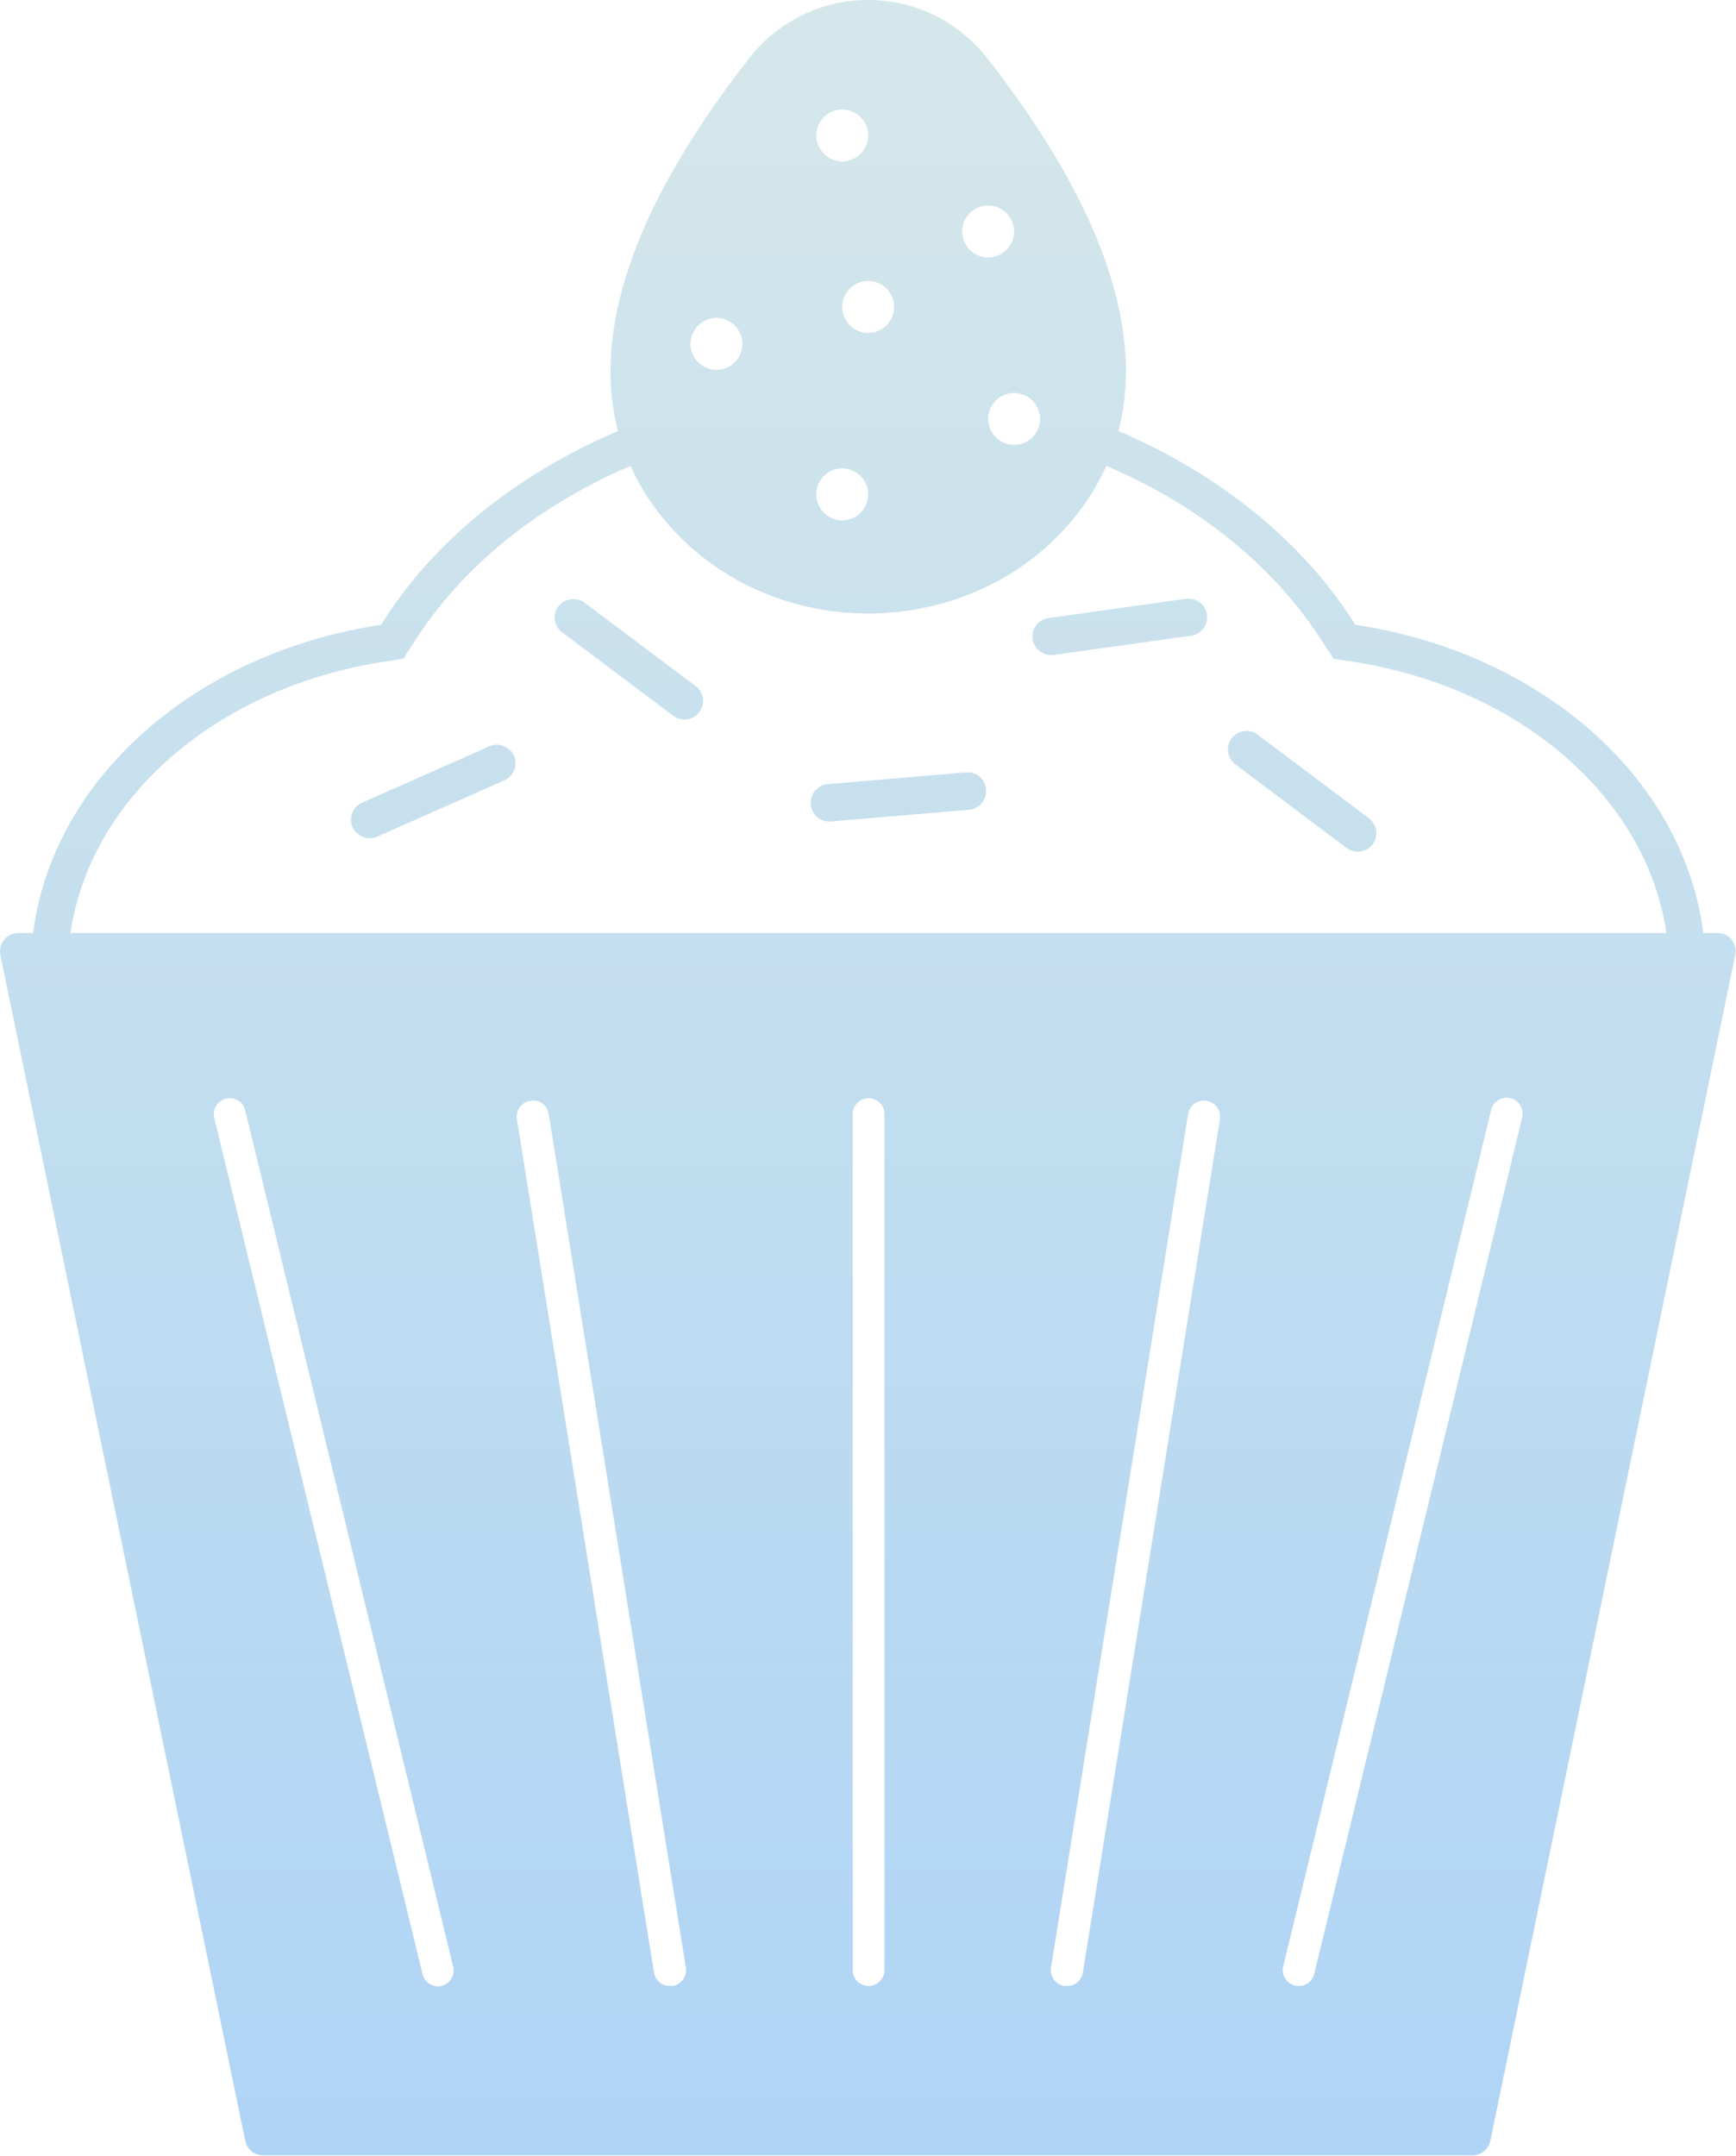
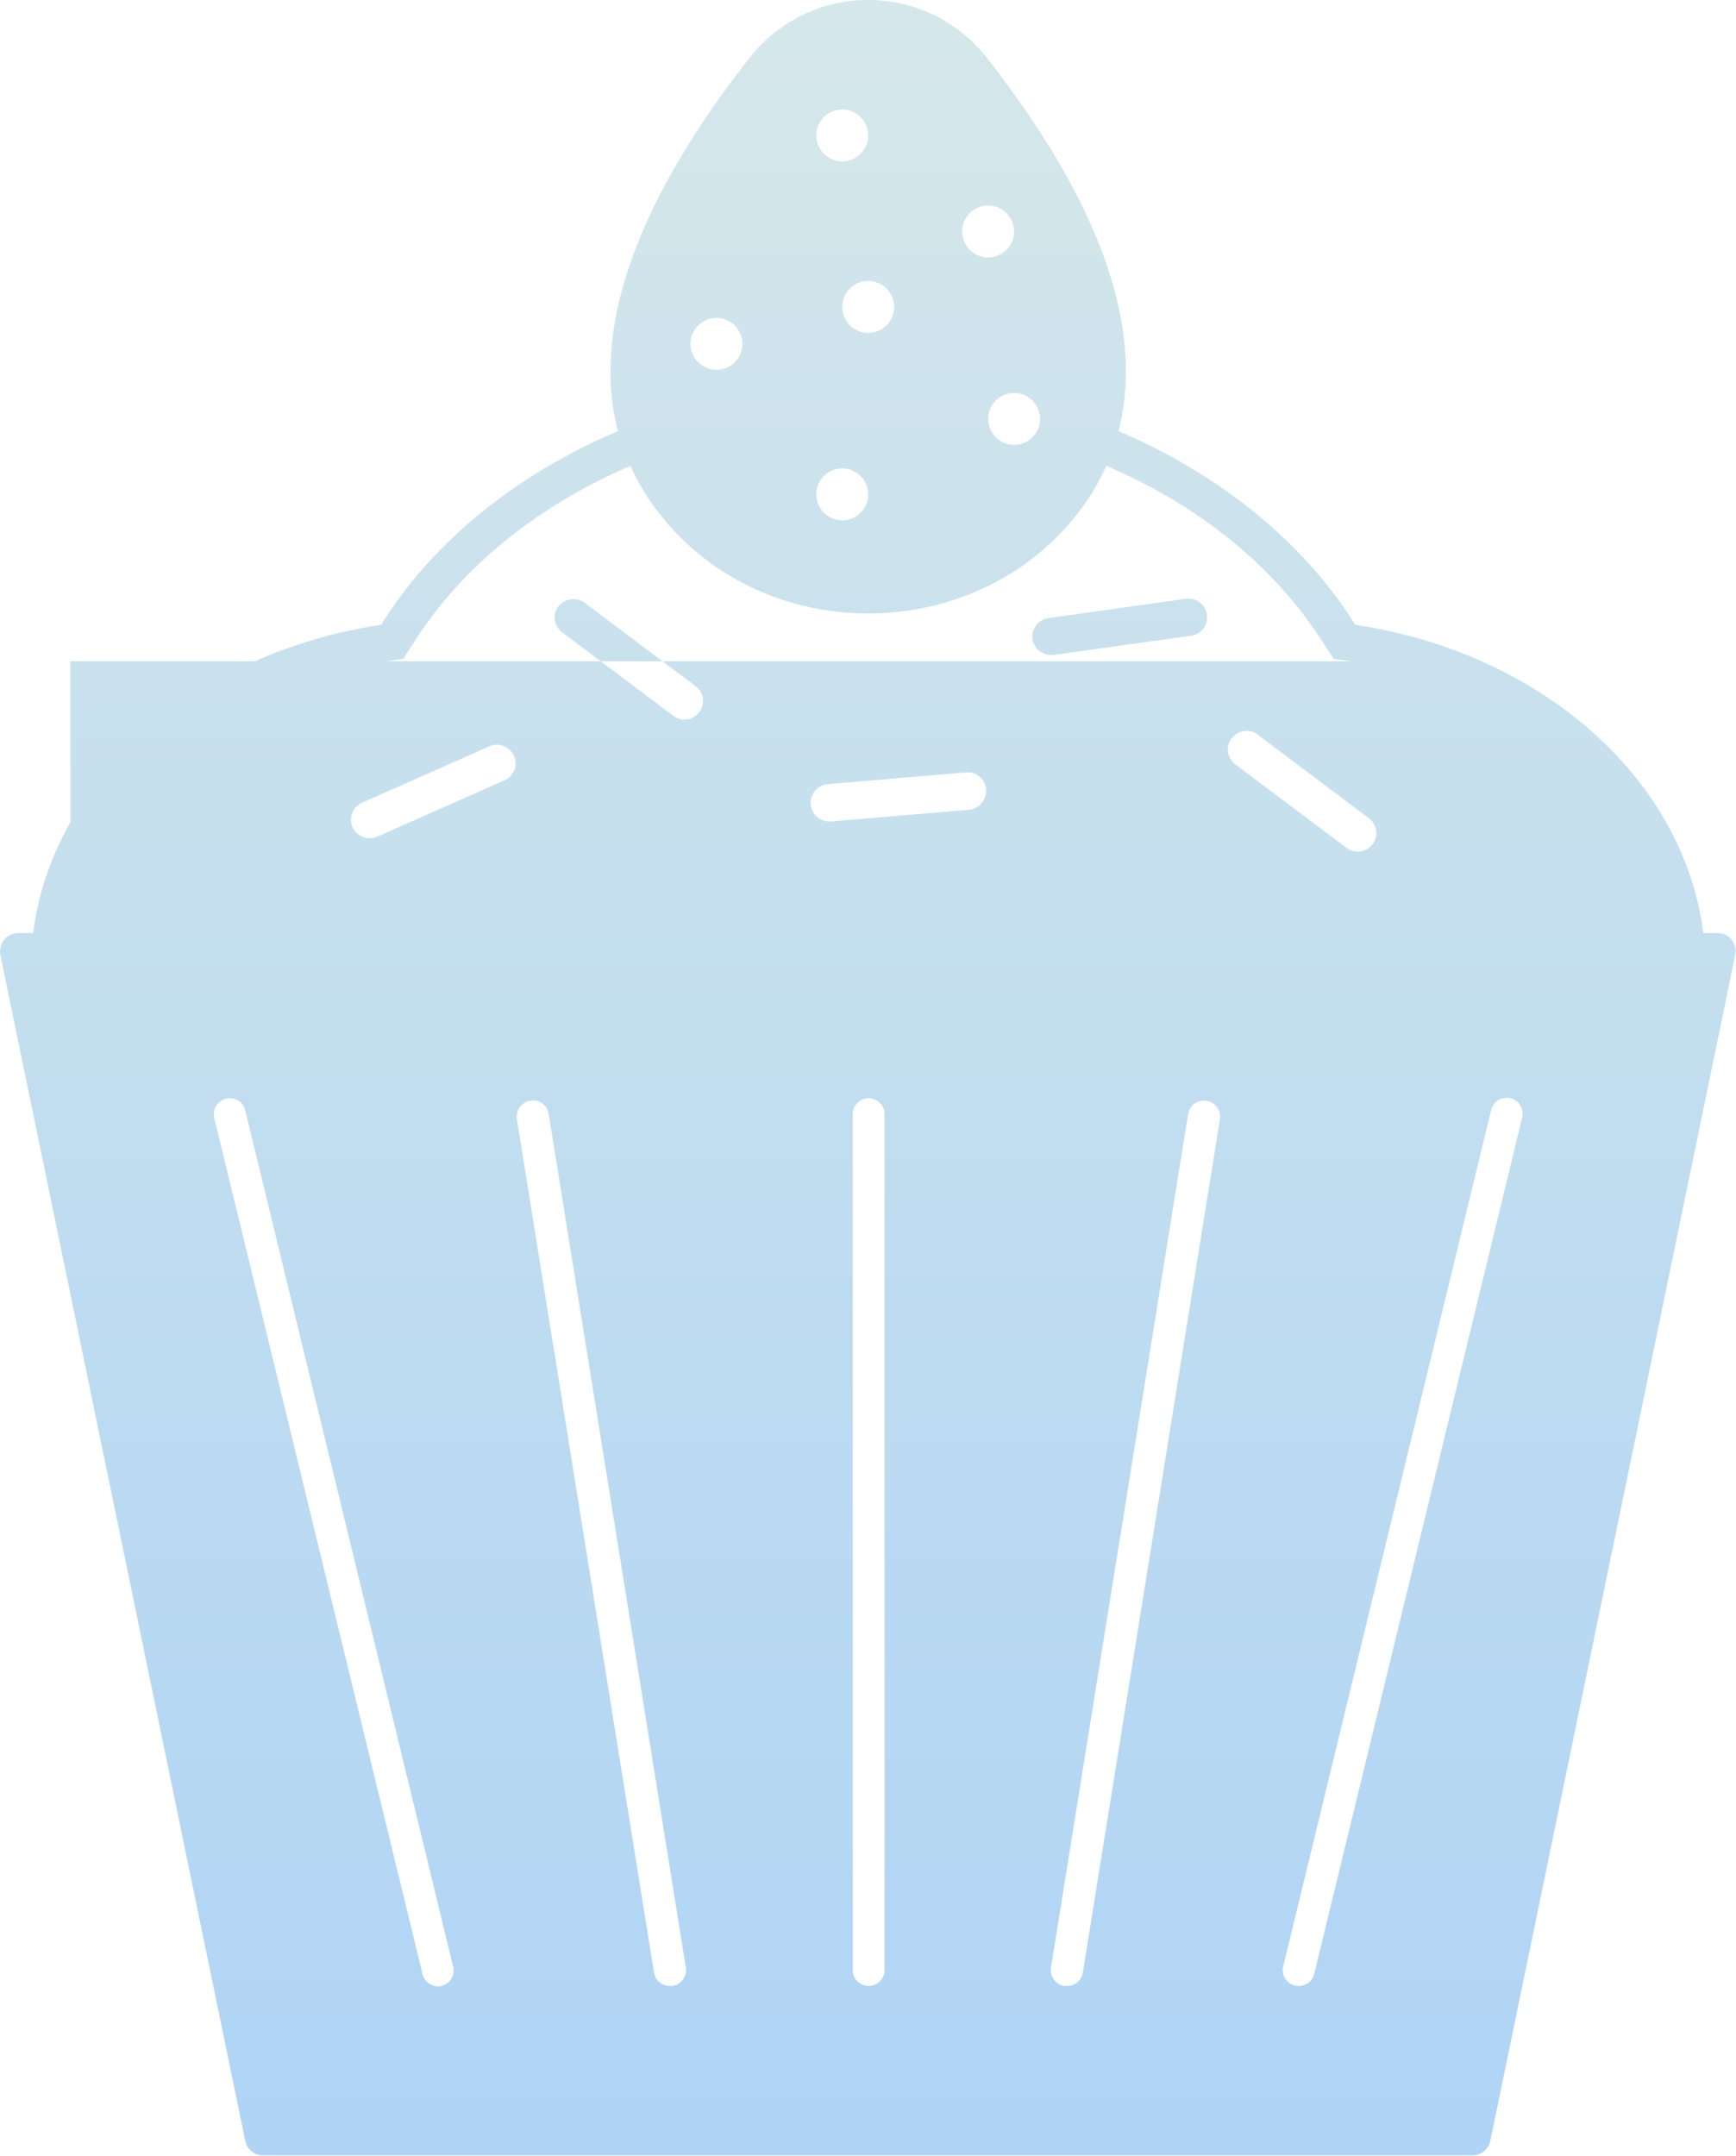
<svg xmlns="http://www.w3.org/2000/svg" id="_レイヤー_2" data-name="レイヤー 2" viewBox="0 0 41.41 51.41">
  <defs>
    <style>
      .cls-1 {
        fill: url(#_新規グラデーションスウォッチ_3);
      }
    </style>
    <linearGradient id="_新規グラデーションスウォッチ_3" data-name="新規グラデーションスウォッチ 3" x1="20.7" y1="51.41" x2="20.7" y2="0" gradientUnits="userSpaceOnUse">
      <stop offset="0" stop-color="#afd4f5" />
      <stop offset="1" stop-color="#d5e7ea" />
    </linearGradient>
  </defs>
  <g id="contents">
-     <path class="cls-1" d="M41.31,22.41c-.08-.1-.21-.16-.34-.16h-.34c-.47-3.71-3.89-6.69-8.3-7.35-1.25-1.99-3.24-3.59-5.65-4.62,.53-2.04-.02-4.91-3.13-8.89-.69-.88-1.72-1.39-2.84-1.39s-2.15,.51-2.84,1.39c-3.11,3.98-3.66,6.85-3.13,8.89-2.42,1.03-4.41,2.63-5.65,4.62-4.41,.66-7.83,3.65-8.3,7.35H.44c-.13,0-.26,.06-.34,.16-.08,.1-.12,.24-.09,.37l5.84,28.27c.04,.21,.22,.35,.43,.35h28.84c.21,0,.39-.15,.43-.35l5.84-28.27c.03-.13,0-.27-.09-.37ZM24.81,9.99c0,.34-.28,.62-.62,.62s-.62-.28-.62-.62,.28-.62,.62-.62,.62,.28,.62,.62Zm-1.24-5.09c.34,0,.62,.28,.62,.62s-.28,.62-.62,.62-.62-.28-.62-.62,.28-.62,.62-.62Zm-2.24,2.42c0,.34-.28,.62-.62,.62s-.62-.28-.62-.62,.28-.62,.62-.62,.62,.28,.62,.62Zm-1.24-4.71c.34,0,.62,.28,.62,.62s-.28,.62-.62,.62-.62-.28-.62-.62,.28-.62,.62-.62Zm0,8.56c.34,0,.62,.28,.62,.62s-.28,.62-.62,.62-.62-.28-.62-.62,.28-.62,.62-.62Zm-3-3.59c.34,0,.62,.28,.62,.62s-.28,.62-.62,.62-.62-.28-.62-.62,.28-.62,.62-.62Zm-6.55,39.78s-.06,.01-.09,.01c-.17,0-.33-.12-.37-.29L5.11,26.66c-.05-.21,.08-.41,.28-.46,.21-.05,.42,.08,.46,.28l4.96,20.42c.05,.21-.08,.41-.28,.46Zm5.5,0s-.04,0-.06,0c-.19,0-.35-.13-.38-.32l-3.27-20.35c-.03-.21,.11-.41,.32-.44,.22-.04,.41,.11,.44,.32l3.27,20.35c.03,.21-.11,.41-.32,.44Zm5.06-.38c0,.21-.17,.38-.38,.38s-.38-.17-.38-.38V26.57c0-.21,.17-.38,.38-.38s.38,.17,.38,.38v20.42Zm4.73,.06c-.03,.19-.19,.32-.38,.32-.02,0-.04,0-.06,0-.21-.03-.35-.23-.32-.44l3.27-20.35c.03-.21,.22-.35,.44-.32,.21,.03,.35,.23,.32,.44l-3.27,20.35Zm10.48-20.39l-4.96,20.42c-.04,.18-.2,.29-.37,.29-.03,0-.06,0-.09-.01-.21-.05-.33-.26-.28-.46l4.96-20.42c.05-.21,.26-.33,.46-.28,.21,.05,.33,.26,.28,.46ZM1.68,22.25c.47-3.22,3.49-5.87,7.54-6.48l.4-.06,.22-.34c1.17-1.87,3.01-3.32,5.2-4.26,.33,.74,.81,1.35,1.33,1.84,1.2,1.12,2.77,1.68,4.34,1.68s3.15-.56,4.35-1.68c.52-.49,1-1.1,1.33-1.84,2.19,.93,4.02,2.39,5.2,4.26l.22,.34,.4,.06c4.05,.61,7.07,3.26,7.54,6.48H1.68Zm14.91-5.89c.2,.15,.24,.43,.09,.62-.09,.12-.22,.18-.35,.18-.09,0-.19-.03-.27-.09l-2.65-1.99c-.2-.15-.24-.43-.09-.62s.43-.23,.62-.09l2.65,1.99Zm-4.33,1.66c.1,.22,0,.49-.23,.59l-3.03,1.34c-.06,.03-.12,.04-.18,.04-.17,0-.33-.1-.41-.26-.1-.22,0-.49,.23-.59l3.03-1.34c.22-.1,.49,0,.59,.23Zm11.26,.81c.02,.24-.16,.46-.4,.48l-3.3,.28s-.03,0-.04,0c-.23,0-.42-.17-.44-.41-.02-.24,.16-.46,.4-.48l3.3-.28c.26-.02,.46,.16,.48,.4Zm9.13,.68c.2,.15,.24,.43,.09,.62-.09,.12-.22,.18-.35,.18-.09,0-.19-.03-.27-.09l-2.65-1.99c-.2-.15-.24-.43-.09-.62,.15-.2,.43-.24,.62-.09l2.65,1.99Zm-3.86-4.85c.03,.24-.13,.47-.38,.5l-3.28,.46s-.04,0-.06,0c-.22,0-.41-.16-.44-.38-.03-.24,.13-.47,.38-.5l3.28-.46c.24-.03,.47,.13,.5,.38Z" />
+     <path class="cls-1" d="M41.31,22.41c-.08-.1-.21-.16-.34-.16h-.34c-.47-3.71-3.89-6.69-8.3-7.35-1.25-1.99-3.24-3.59-5.65-4.62,.53-2.04-.02-4.91-3.13-8.89-.69-.88-1.72-1.39-2.84-1.39s-2.15,.51-2.84,1.39c-3.11,3.98-3.66,6.85-3.13,8.89-2.42,1.03-4.41,2.63-5.65,4.62-4.41,.66-7.83,3.65-8.3,7.35H.44c-.13,0-.26,.06-.34,.16-.08,.1-.12,.24-.09,.37l5.84,28.27c.04,.21,.22,.35,.43,.35h28.84c.21,0,.39-.15,.43-.35l5.84-28.27c.03-.13,0-.27-.09-.37ZM24.81,9.99c0,.34-.28,.62-.62,.62s-.62-.28-.62-.62,.28-.62,.62-.62,.62,.28,.62,.62Zm-1.24-5.09c.34,0,.62,.28,.62,.62s-.28,.62-.62,.62-.62-.28-.62-.62,.28-.62,.62-.62Zm-2.24,2.42c0,.34-.28,.62-.62,.62s-.62-.28-.62-.62,.28-.62,.62-.62,.62,.28,.62,.62Zm-1.24-4.71c.34,0,.62,.28,.62,.62s-.28,.62-.62,.62-.62-.28-.62-.62,.28-.62,.62-.62Zm0,8.56c.34,0,.62,.28,.62,.62s-.28,.62-.62,.62-.62-.28-.62-.62,.28-.62,.62-.62Zm-3-3.59c.34,0,.62,.28,.62,.62s-.28,.62-.62,.62-.62-.28-.62-.62,.28-.62,.62-.62Zm-6.55,39.78s-.06,.01-.09,.01c-.17,0-.33-.12-.37-.29L5.11,26.66c-.05-.21,.08-.41,.28-.46,.21-.05,.42,.08,.46,.28l4.96,20.42c.05,.21-.08,.41-.28,.46Zm5.5,0s-.04,0-.06,0c-.19,0-.35-.13-.38-.32l-3.27-20.35c-.03-.21,.11-.41,.32-.44,.22-.04,.41,.11,.44,.32l3.27,20.35c.03,.21-.11,.41-.32,.44Zm5.06-.38c0,.21-.17,.38-.38,.38s-.38-.17-.38-.38V26.57c0-.21,.17-.38,.38-.38s.38,.17,.38,.38v20.42Zm4.73,.06c-.03,.19-.19,.32-.38,.32-.02,0-.04,0-.06,0-.21-.03-.35-.23-.32-.44l3.27-20.35c.03-.21,.22-.35,.44-.32,.21,.03,.35,.23,.32,.44l-3.27,20.35Zm10.48-20.39l-4.96,20.42c-.04,.18-.2,.29-.37,.29-.03,0-.06,0-.09-.01-.21-.05-.33-.26-.28-.46l4.96-20.42c.05-.21,.26-.33,.46-.28,.21,.05,.33,.26,.28,.46ZM1.68,22.25c.47-3.22,3.49-5.87,7.54-6.48l.4-.06,.22-.34c1.17-1.87,3.01-3.32,5.2-4.26,.33,.74,.81,1.35,1.33,1.84,1.2,1.12,2.77,1.68,4.34,1.68s3.15-.56,4.35-1.68c.52-.49,1-1.1,1.33-1.84,2.19,.93,4.02,2.39,5.2,4.26l.22,.34,.4,.06H1.68Zm14.91-5.89c.2,.15,.24,.43,.09,.62-.09,.12-.22,.18-.35,.18-.09,0-.19-.03-.27-.09l-2.65-1.99c-.2-.15-.24-.43-.09-.62s.43-.23,.62-.09l2.65,1.99Zm-4.33,1.66c.1,.22,0,.49-.23,.59l-3.03,1.34c-.06,.03-.12,.04-.18,.04-.17,0-.33-.1-.41-.26-.1-.22,0-.49,.23-.59l3.03-1.34c.22-.1,.49,0,.59,.23Zm11.26,.81c.02,.24-.16,.46-.4,.48l-3.3,.28s-.03,0-.04,0c-.23,0-.42-.17-.44-.41-.02-.24,.16-.46,.4-.48l3.3-.28c.26-.02,.46,.16,.48,.4Zm9.13,.68c.2,.15,.24,.43,.09,.62-.09,.12-.22,.18-.35,.18-.09,0-.19-.03-.27-.09l-2.65-1.99c-.2-.15-.24-.43-.09-.62,.15-.2,.43-.24,.62-.09l2.65,1.99Zm-3.86-4.85c.03,.24-.13,.47-.38,.5l-3.28,.46s-.04,0-.06,0c-.22,0-.41-.16-.44-.38-.03-.24,.13-.47,.38-.5l3.28-.46c.24-.03,.47,.13,.5,.38Z" />
  </g>
</svg>